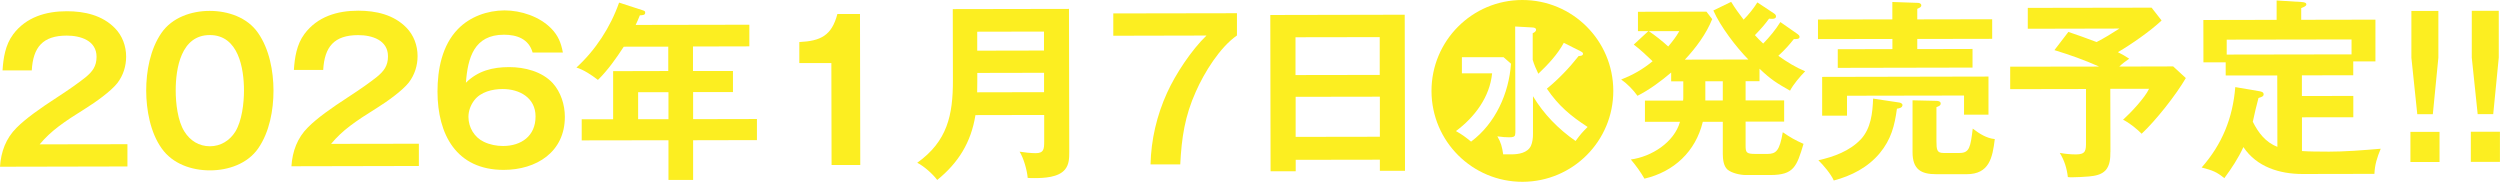
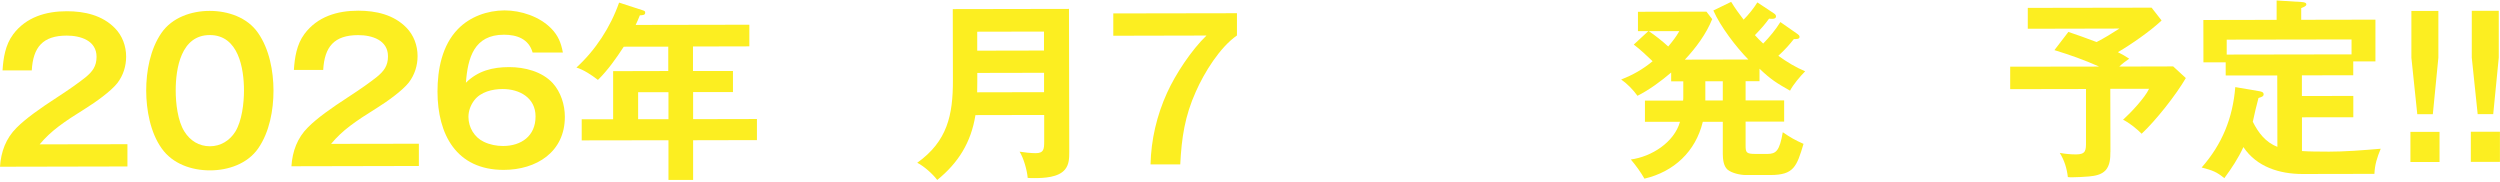
<svg xmlns="http://www.w3.org/2000/svg" id="_レイヤー_2" data-name="レイヤー 2" viewBox="0 0 365.09 26.54">
  <defs>
    <style>
      .cls-1 {
        fill: #fcee21;
      }
    </style>
  </defs>
  <g id="_レイヤー_2-2" data-name="レイヤー 2">
    <g>
      <path class="cls-1" d="M1.9,5.04c1.9-2.55,4.81-3.4,7.86-3.4,2.58,0,5.18.58,7.03,2.48,1.07,1.09,1.63,2.6,1.63,4.14,0,1.4-.42,2.75-1.28,3.87-.95,1.21-3.21,2.81-4.56,3.65-3.33,2.08-5.12,3.31-6.79,5.3l12.82-.02v3.25s-18.61.04-18.61.04c.14-2.18.86-4.15,2.42-5.69,1.34-1.35,3.41-2.81,5.87-4.41,1.82-1.18,3.24-2.19,4.19-2.95,1.03-.84,1.62-1.63,1.62-3,0-2.38-2.33-3.1-4.35-3.1-3.5,0-4.92,1.69-5.11,5.08H.37c.11-1.78.41-3.74,1.53-5.23Z" />
      <path class="cls-1" d="M37.68,4.8c1.66,2.38,2.25,5.57,2.26,8.42,0,2.86-.58,6.05-2.22,8.43-1.56,2.27-4.39,3.23-7.05,3.23-2.69,0-5.46-.94-7.06-3.21-1.66-2.32-2.25-5.62-2.26-8.42,0-2.86.58-6.05,2.22-8.43,1.56-2.27,4.39-3.23,7.05-3.23,2.66,0,5.49.94,7.06,3.21ZM25.66,13.25c0,1.82.29,4.42,1.27,5.96.84,1.34,2.13,2.15,3.73,2.15,1.54,0,2.88-.82,3.69-2.11.98-1.57,1.28-4.2,1.28-6.02,0-3.25-.8-8.12-5-8.11-4.2,0-4.98,4.88-4.97,8.13Z" />
      <path class="cls-1" d="M44.46,4.96c1.9-2.55,4.81-3.4,7.86-3.4,2.58,0,5.18.58,7.03,2.48,1.07,1.09,1.63,2.6,1.63,4.14,0,1.4-.42,2.74-1.28,3.87-.95,1.21-3.21,2.81-4.56,3.65-3.33,2.08-5.12,3.31-6.79,5.31l12.82-.02v3.25s-18.61.04-18.61.04c.14-2.18.86-4.15,2.42-5.69,1.34-1.35,3.41-2.81,5.87-4.41,1.82-1.18,3.24-2.19,4.19-2.95,1.03-.84,1.62-1.63,1.62-3,0-2.38-2.33-3.1-4.35-3.1-3.5,0-4.92,1.69-5.11,5.08h-4.28c.11-1.78.41-3.74,1.53-5.23Z" />
      <path class="cls-1" d="M77.78,7.67c-.56-1.99-2.3-2.6-4.18-2.6-4.37,0-5.29,3.37-5.56,7.01,1.76-1.74,3.89-2.28,6.32-2.28,2.27,0,4.79.64,6.36,2.34,1.18,1.31,1.77,3.16,1.77,4.92,0,5.15-4.16,7.74-8.92,7.75-6.94.01-9.67-5.19-9.68-11.43,0-3.22.66-6.75,2.98-9.13,1.76-1.82,4.31-2.72,6.8-2.73,2.41,0,5.13.89,6.84,2.65,1.01,1.03,1.43,2.1,1.69,3.5h-4.42ZM73.42,13c-1.48,0-3.22.4-4.17,1.66-.53.7-.84,1.54-.84,2.41,0,1.54.87,2.99,2.25,3.64.87.42,1.85.61,2.8.61,2.66,0,4.76-1.46,4.75-4.32,0-2.72-2.33-4-4.8-4Z" />
      <path class="cls-1" d="M101.22,10.37h5.82s0,3.07,0,3.07h-5.82s0,3.96,0,3.96l9.32-.02v3.08s-9.32.02-9.32.02v5.8s-3.6,0-3.6,0v-5.8s-12.67.02-12.67.02v-3.08s4.59,0,4.59,0v-7.03s8.05-.02,8.05-.02v-3.56s-6.5.01-6.5.01c-1.09,1.68-2.32,3.42-3.77,4.85-1.01-.78-2.1-1.48-3.14-1.81,2.79-2.55,4.97-5.89,6.23-9.48l3.42,1.11c.34.11.39.17.39.36,0,.34-.28.36-.78.39-.2.5-.39.95-.61,1.4l16.6-.03v3.16s-8.23.02-8.23.02v3.56ZM93.19,13.46v3.95s4.43,0,4.43,0v-3.95s-4.43,0-4.43,0Z" />
-       <path class="cls-1" d="M125.64,24.1h-4.2s-.03-14.89-.03-14.89h-4.68s0-3.07,0-3.07c3.11-.15,4.73-.93,5.56-4.1h3.3s.04,22.06.04,22.06Z" />
      <path class="cls-1" d="M142.45,16.81c-.64,3.98-2.48,6.95-5.58,9.47-.67-.89-1.93-2.01-2.92-2.51,4.39-3.14,5.22-6.93,5.21-12.05l-.02-10.39,16.97-.03.04,20.86c0,.95-.02,1.85-.61,2.58-.95,1.18-3.08,1.27-4.51,1.27-.31,0-.62,0-.95-.03-.09-1.12-.59-2.88-1.18-3.83.62.11,1.71.22,2.33.22,1.2,0,1.26-.56,1.26-1.74v-3.84s-10.03.02-10.03.02ZM152.46,10.63l-9.74.02v1.29c0,.5,0,.87-.02,1.54l9.77-.02v-2.83ZM152.45,4.61l-9.74.02v2.77s9.75-.02,9.75-.02v-2.77Z" />
      <path class="cls-1" d="M180.64,1.93v3.25c-2.51,1.74-4.77,5.41-6,8.19-1.62,3.59-2.09,6.78-2.28,10.64h-4.34c.08-3.6.91-7.16,2.42-10.47,1.25-2.75,3.57-6.25,5.75-8.35l-13.61.03V1.96s18.05-.03,18.05-.03Z" />
-       <path class="cls-1" d="M189.22,23.36v1.65s-3.67,0-3.67,0l-.04-22.82,19.63-.04.04,22.79h-3.67s0-1.62,0-1.62l-12.29.02ZM201.48,5.42l-12.29.02v5.52s12.3-.02,12.3-.02v-5.52ZM201.5,14.12l-12.29.02v5.85s12.3-.02,12.3-.02v-5.85Z" />
-       <path class="cls-1" d="M235.6,13.25c.01,7.34-5.91,13.28-13.25,13.3-7.34.01-13.28-5.91-13.3-13.25C209.04,5.96,214.97.01,222.3,0c7.34-.01,13.28,5.91,13.3,13.25ZM213.5,10.71h4.4c-.33,3.46-2.56,6.41-5.28,8.43.98.56,1.34.84,2.21,1.54,3.55-2.64,5.53-7.04,5.83-11.38l-1.09-.95h-6.08s0,2.36,0,2.36ZM223.85,4.84c.2-.08.48-.25.47-.5,0-.25-.25-.31-.53-.33l-2.52-.14.03,15.2c0,.17,0,.48-.05.67-.06.2-.25.31-.84.31-.53,0-.92-.03-1.74-.14.53.9.7,1.59.85,2.63h1.2c1.04,0,2.35-.2,2.85-1.24.22-.48.31-1.18.3-1.71v-5.54c1.56,2.6,3.72,4.81,6.22,6.54.7-.95.92-1.21,1.76-2.05-2.49-1.62-4.26-3.1-5.95-5.59,1.71-1.4,3.27-3.03,4.64-4.77.22,0,.64-.03.64-.34,0-.17-.25-.31-.37-.36l-2.44-1.23c-.89,1.68-2.35,3.22-3.72,4.52-.31-.64-.62-1.34-.82-2.04v-3.89Z" />
      <path class="cls-1" d="M256.96,11.86h-2.04s0,2.8,0,2.8h5.63s0,3.1,0,3.1h-5.63s0,3.46,0,3.46c0,1.06.09,1.26,1.46,1.26h1.71c1.29,0,1.79-.45,2.26-3.17,1.09.75,1.82,1.17,3.03,1.7-1,3.33-1.42,4.54-4.81,4.55h-3.64c-.78,0-2.04-.27-2.66-.8-.59-.53-.67-1.54-.68-2.27v-4.7s-2.92,0-2.92,0c-1.05,4.34-4.21,7.29-8.52,8.3-.59-1.01-1.23-1.9-1.99-2.8,3-.4,6.32-2.48,7.18-5.5h-5.12s0-3.1,0-3.1h5.57c.03-.18.03-.35.03-.54v-2.27s-1.77,0-1.77,0v-1.29c-1.43,1.23-3.22,2.55-4.92,3.4-.62-.87-1.52-1.79-2.38-2.38,1.74-.68,3.16-1.49,4.59-2.67-.93-.89-1.77-1.68-2.75-2.43l2.12-1.96h-1.51s0-2.83,0-2.83l10-.02.84,1.09c-.86,2.16-2.4,4.23-3.99,5.92l9.27-.02c-1.8-1.84-4.07-4.81-5.11-7.16l2.6-1.26c.62,1.01,1.12,1.68,1.82,2.6.73-.73,1.45-1.63,2.01-2.52l2.44,1.62c.17.11.28.25.28.42,0,.31-.33.36-.56.36-.14,0-.31,0-.45-.03-.61.84-1.15,1.46-2.07,2.41.39.45.76.81,1.21,1.23.95-.98,1.79-1.99,2.51-3.14l2.52,1.76c.11.08.28.22.28.39,0,.34-.39.34-.84.34-.64.81-1.23,1.49-2.26,2.44,1.29.92,2.47,1.65,3.92,2.26-.75.76-1.73,1.91-2.21,2.83-1.93-1.09-2.83-1.65-4.46-3.21v1.82ZM245.24,4.55h-4.45c.92.62,2.02,1.49,2.83,2.24.64-.76,1.12-1.37,1.62-2.24ZM251.59,14.67v-2.8s-2.55,0-2.55,0v2.8s2.55,0,2.55,0Z" />
-       <path class="cls-1" d="M290.93,2.81v2.86s-10.94.02-10.94.02v1.48s8.07-.02,8.07-.02v2.72s-19.68.04-19.68.04v-2.72s7.98-.02,7.98-.02v-1.48s-10.87.02-10.87.02v-2.86s10.86-.02,10.86-.02V.29s3.75.13,3.75.13c.2,0,.48.11.48.36,0,.2-.11.31-.59.51v1.54s10.95-.02,10.95-.02ZM271.73,20.37c1.51-1.63,1.73-3.87,1.81-5.97l3.87.58c.14.03.42.14.42.36,0,.39-.5.5-.81.53-.33,2.49-.86,4.51-2.51,6.5-1.73,2.08-4.14,3.31-6.71,3.99-.42-.95-1.49-2.21-2.25-2.96,2.21-.48,4.59-1.35,6.18-3.04ZM290.39,11.21v5.54s-3.57,0-3.57,0v-2.8s-17.09.03-17.09.03v2.91s-3.63,0-3.63,0v-5.66s24.29-.05,24.29-.05ZM287.2,25.44h-4.42c-2.32.01-3.47-.77-3.48-3.2v-7.59s3.49.08,3.49.08c.59.03.62.25.62.39,0,.25-.14.34-.62.53v4.93c.01,1.26.04,1.76,1.02,1.76h2.35c1.46,0,1.6-.85,1.93-3.56.95.73,2.02,1.42,3.22,1.53-.33,2.72-.8,5.13-4.11,5.13Z" />
      <path class="cls-1" d="M308.19,22.21c0,.9-.05,1.93-.7,2.66-.64.67-1.54.81-2.43.9-.73.06-1.71.12-2.46.12-.2,0-.39,0-.62-.03-.14-1.26-.51-2.46-1.18-3.53.79.14,1.57.22,2.38.22,1.43,0,1.46-.59,1.45-1.85v-7.7s-11.07.02-11.07.02v-3.28s12.99-.02,12.99-.02c-2.27-1-4.15-1.67-6.53-2.4l2.04-2.66c1.34.45,2.72.95,4.12,1.48,1.15-.59,2.24-1.26,3.33-1.97l-13.38.03V1.15s18.08-.03,18.08-.03l1.46,1.87c-1.62,1.54-4.42,3.48-6.38,4.63.56.28,1.12.59,1.65.95-.56.39-1.01.73-1.45,1.15l7.87-.02,1.85,1.7c-1.45,2.49-4.36,6.17-6.45,8.13-.7-.7-1.82-1.62-2.72-2.04,1.09-.98,3.19-3.2,3.8-4.52h-5.66s.02,9.22.02,9.22Z" />
      <path class="cls-1" d="M339.89,22.15c2.6,0,5.18-.21,7.78-.43-.53,1.29-.86,2.3-.92,3.67l-10.5.02c-3.33,0-6.69-1.02-8.63-3.93-.75,1.62-1.73,3.11-2.79,4.54-1.12-.92-1.66-1.12-3.31-1.56,2.99-3.39,4.55-7.23,4.91-11.74l3.58.61c.28.06.56.14.56.45,0,.28-.28.39-.75.53-.31,1.12-.58,2.32-.83,3.47.79,1.59,1.88,3.02,3.59,3.66l-.02-10.42h-7.53s0-1.92,0-1.92h-3.25s-.01-6.18-.01-6.18l10.7-.02V.07s3.58.22,3.58.22c.5.03.76.11.76.36,0,.22-.33.37-.75.53v1.71s10.84-.02,10.84-.02v6.1s-3.24,0-3.24,0v2.02s-7.5.01-7.5.01v3.02s7.51-.01,7.51-.01v3.11s-7.5.01-7.5.01v4.93c1.27.08,2.5.08,3.73.08ZM343.41,5.76l-18.23.03v2.18s18.23-.03,18.23-.03v-2.18Z" />
      <path class="cls-1" d="M356.26,19.26v4.4s-4.25,0-4.25,0v-4.4s4.25,0,4.25,0ZM356.09,1.59v6.83s-.81,8.26-.81,8.26h-2.27s-.86-8.25-.86-8.25V1.6s3.93,0,3.93,0Z" />
      <path class="cls-1" d="M365.08,19.24v4.4s-4.25,0-4.25,0v-4.4s4.25,0,4.25,0ZM364.91,1.58v6.83s-.81,8.26-.81,8.26h-2.27s-.86-8.25-.86-8.25V1.58s3.93,0,3.93,0Z" />
    </g>
  </g>
</svg>